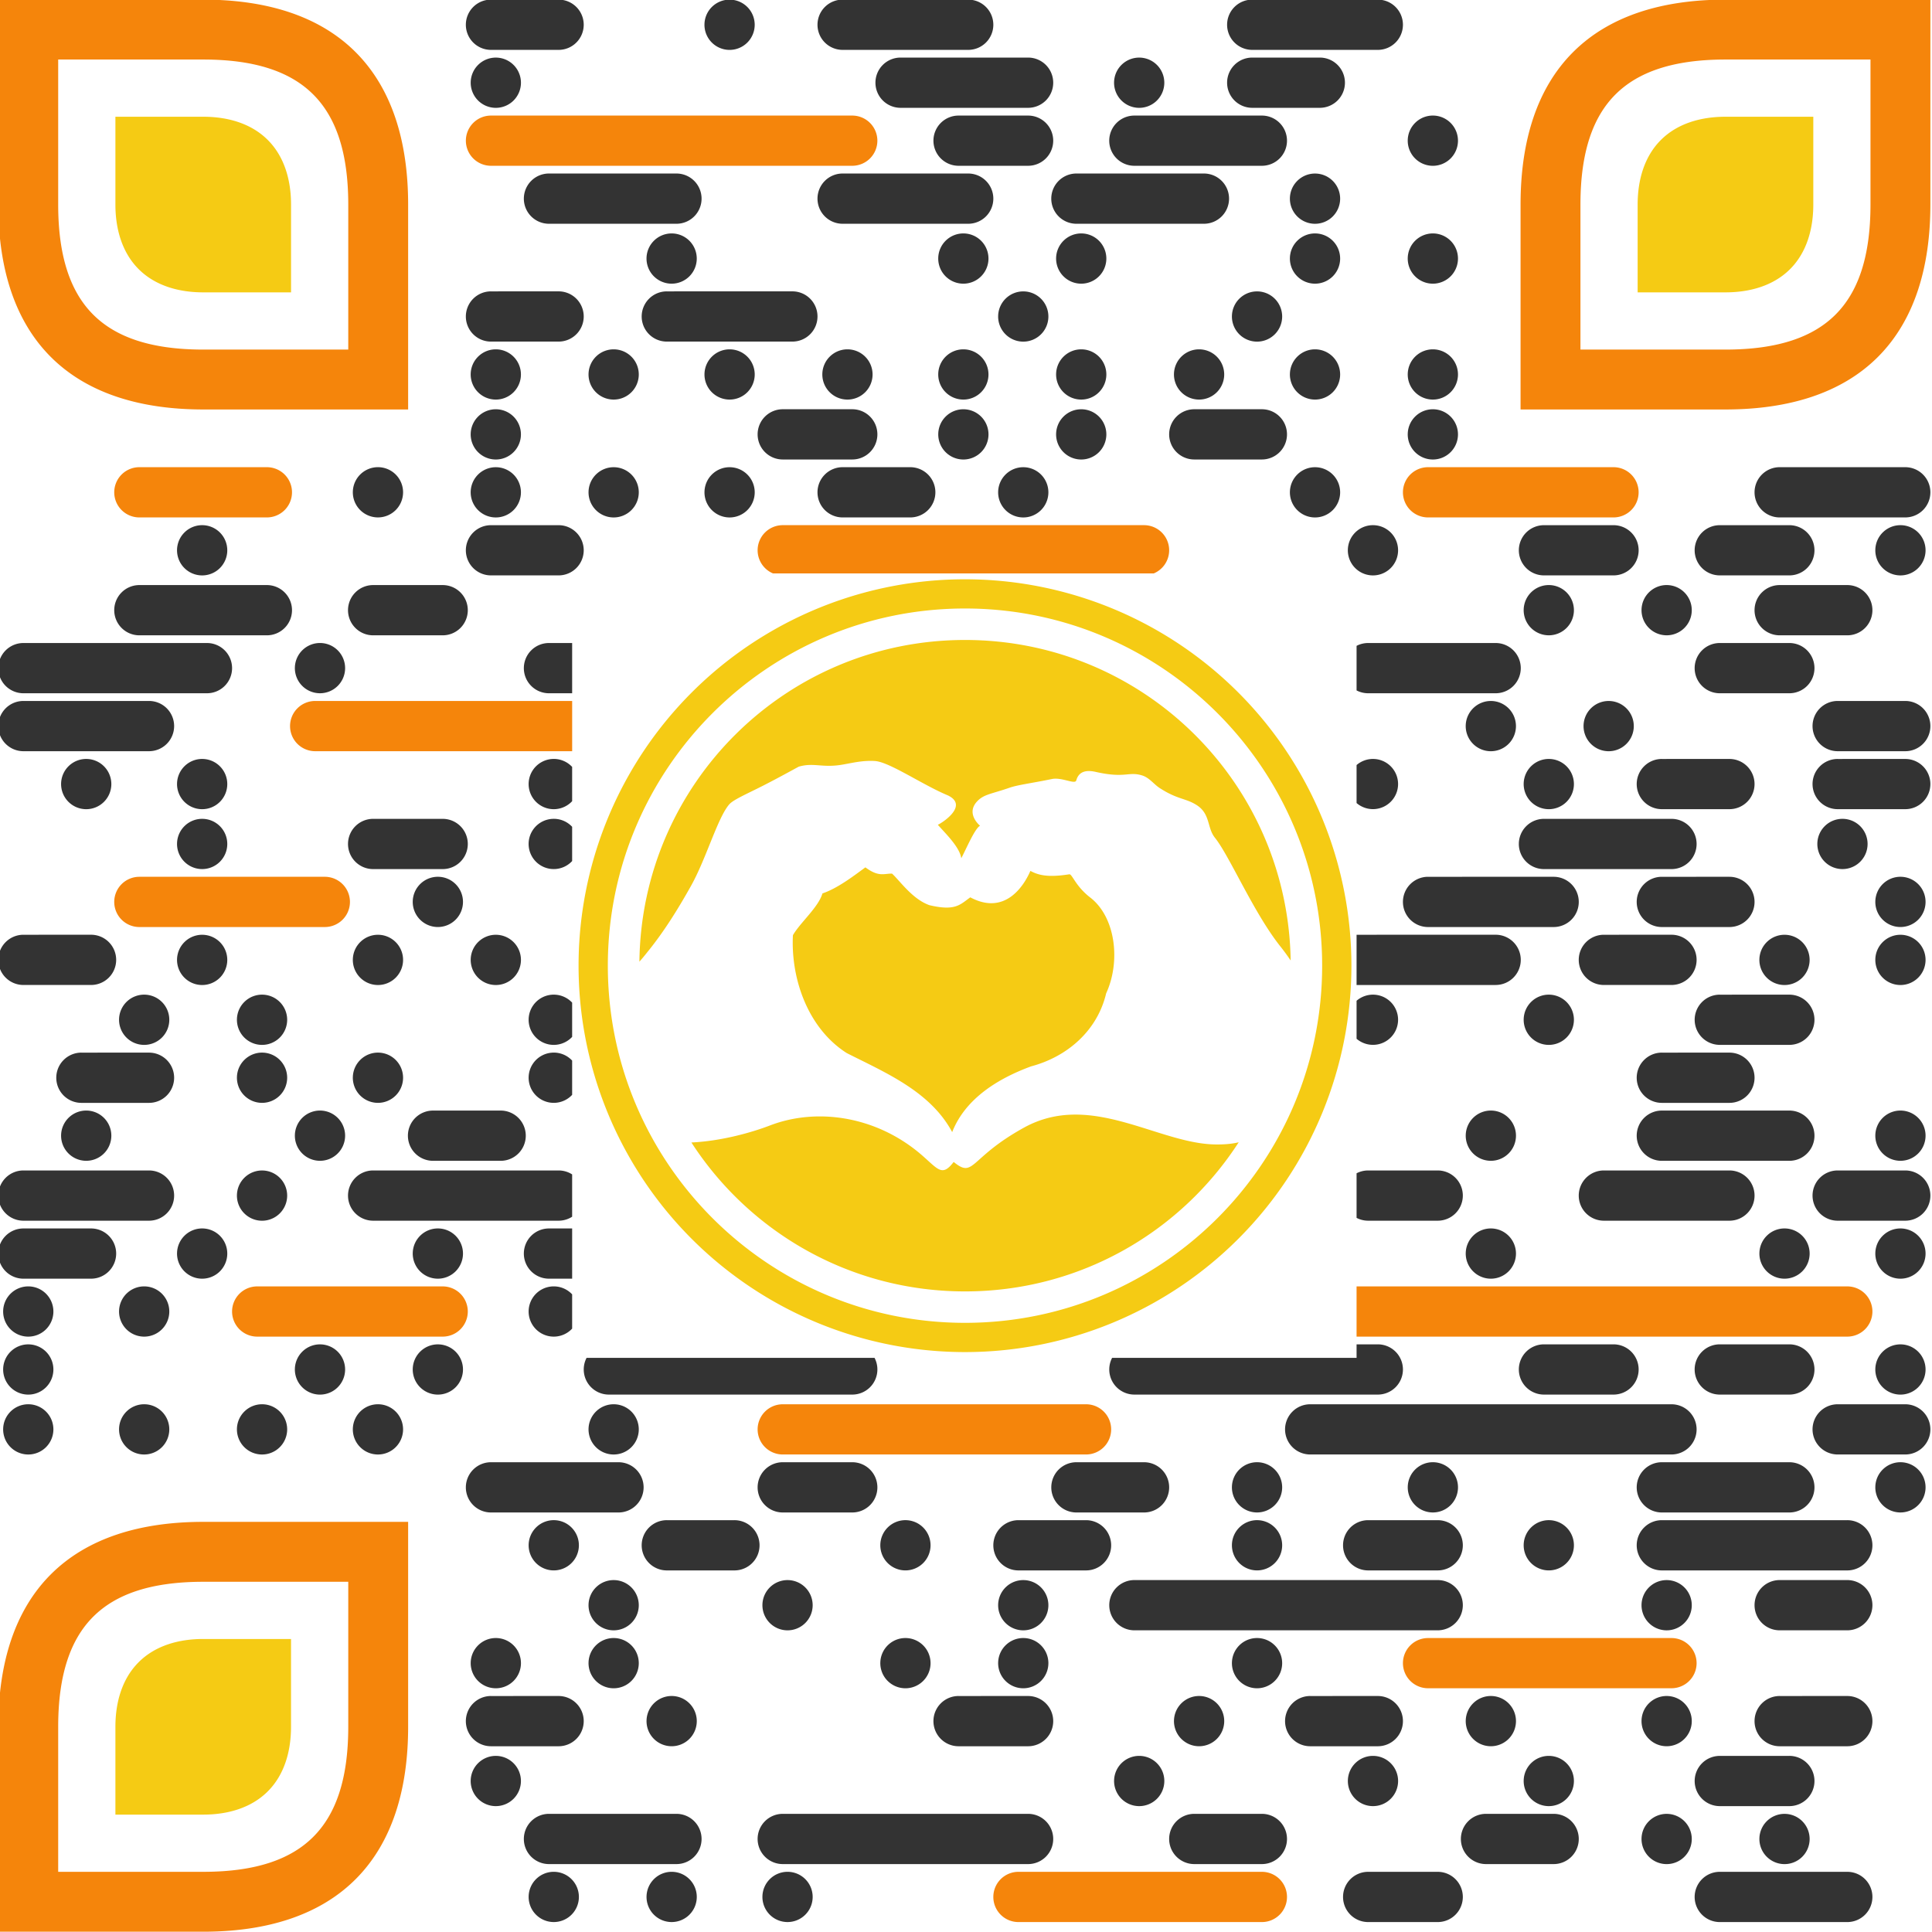
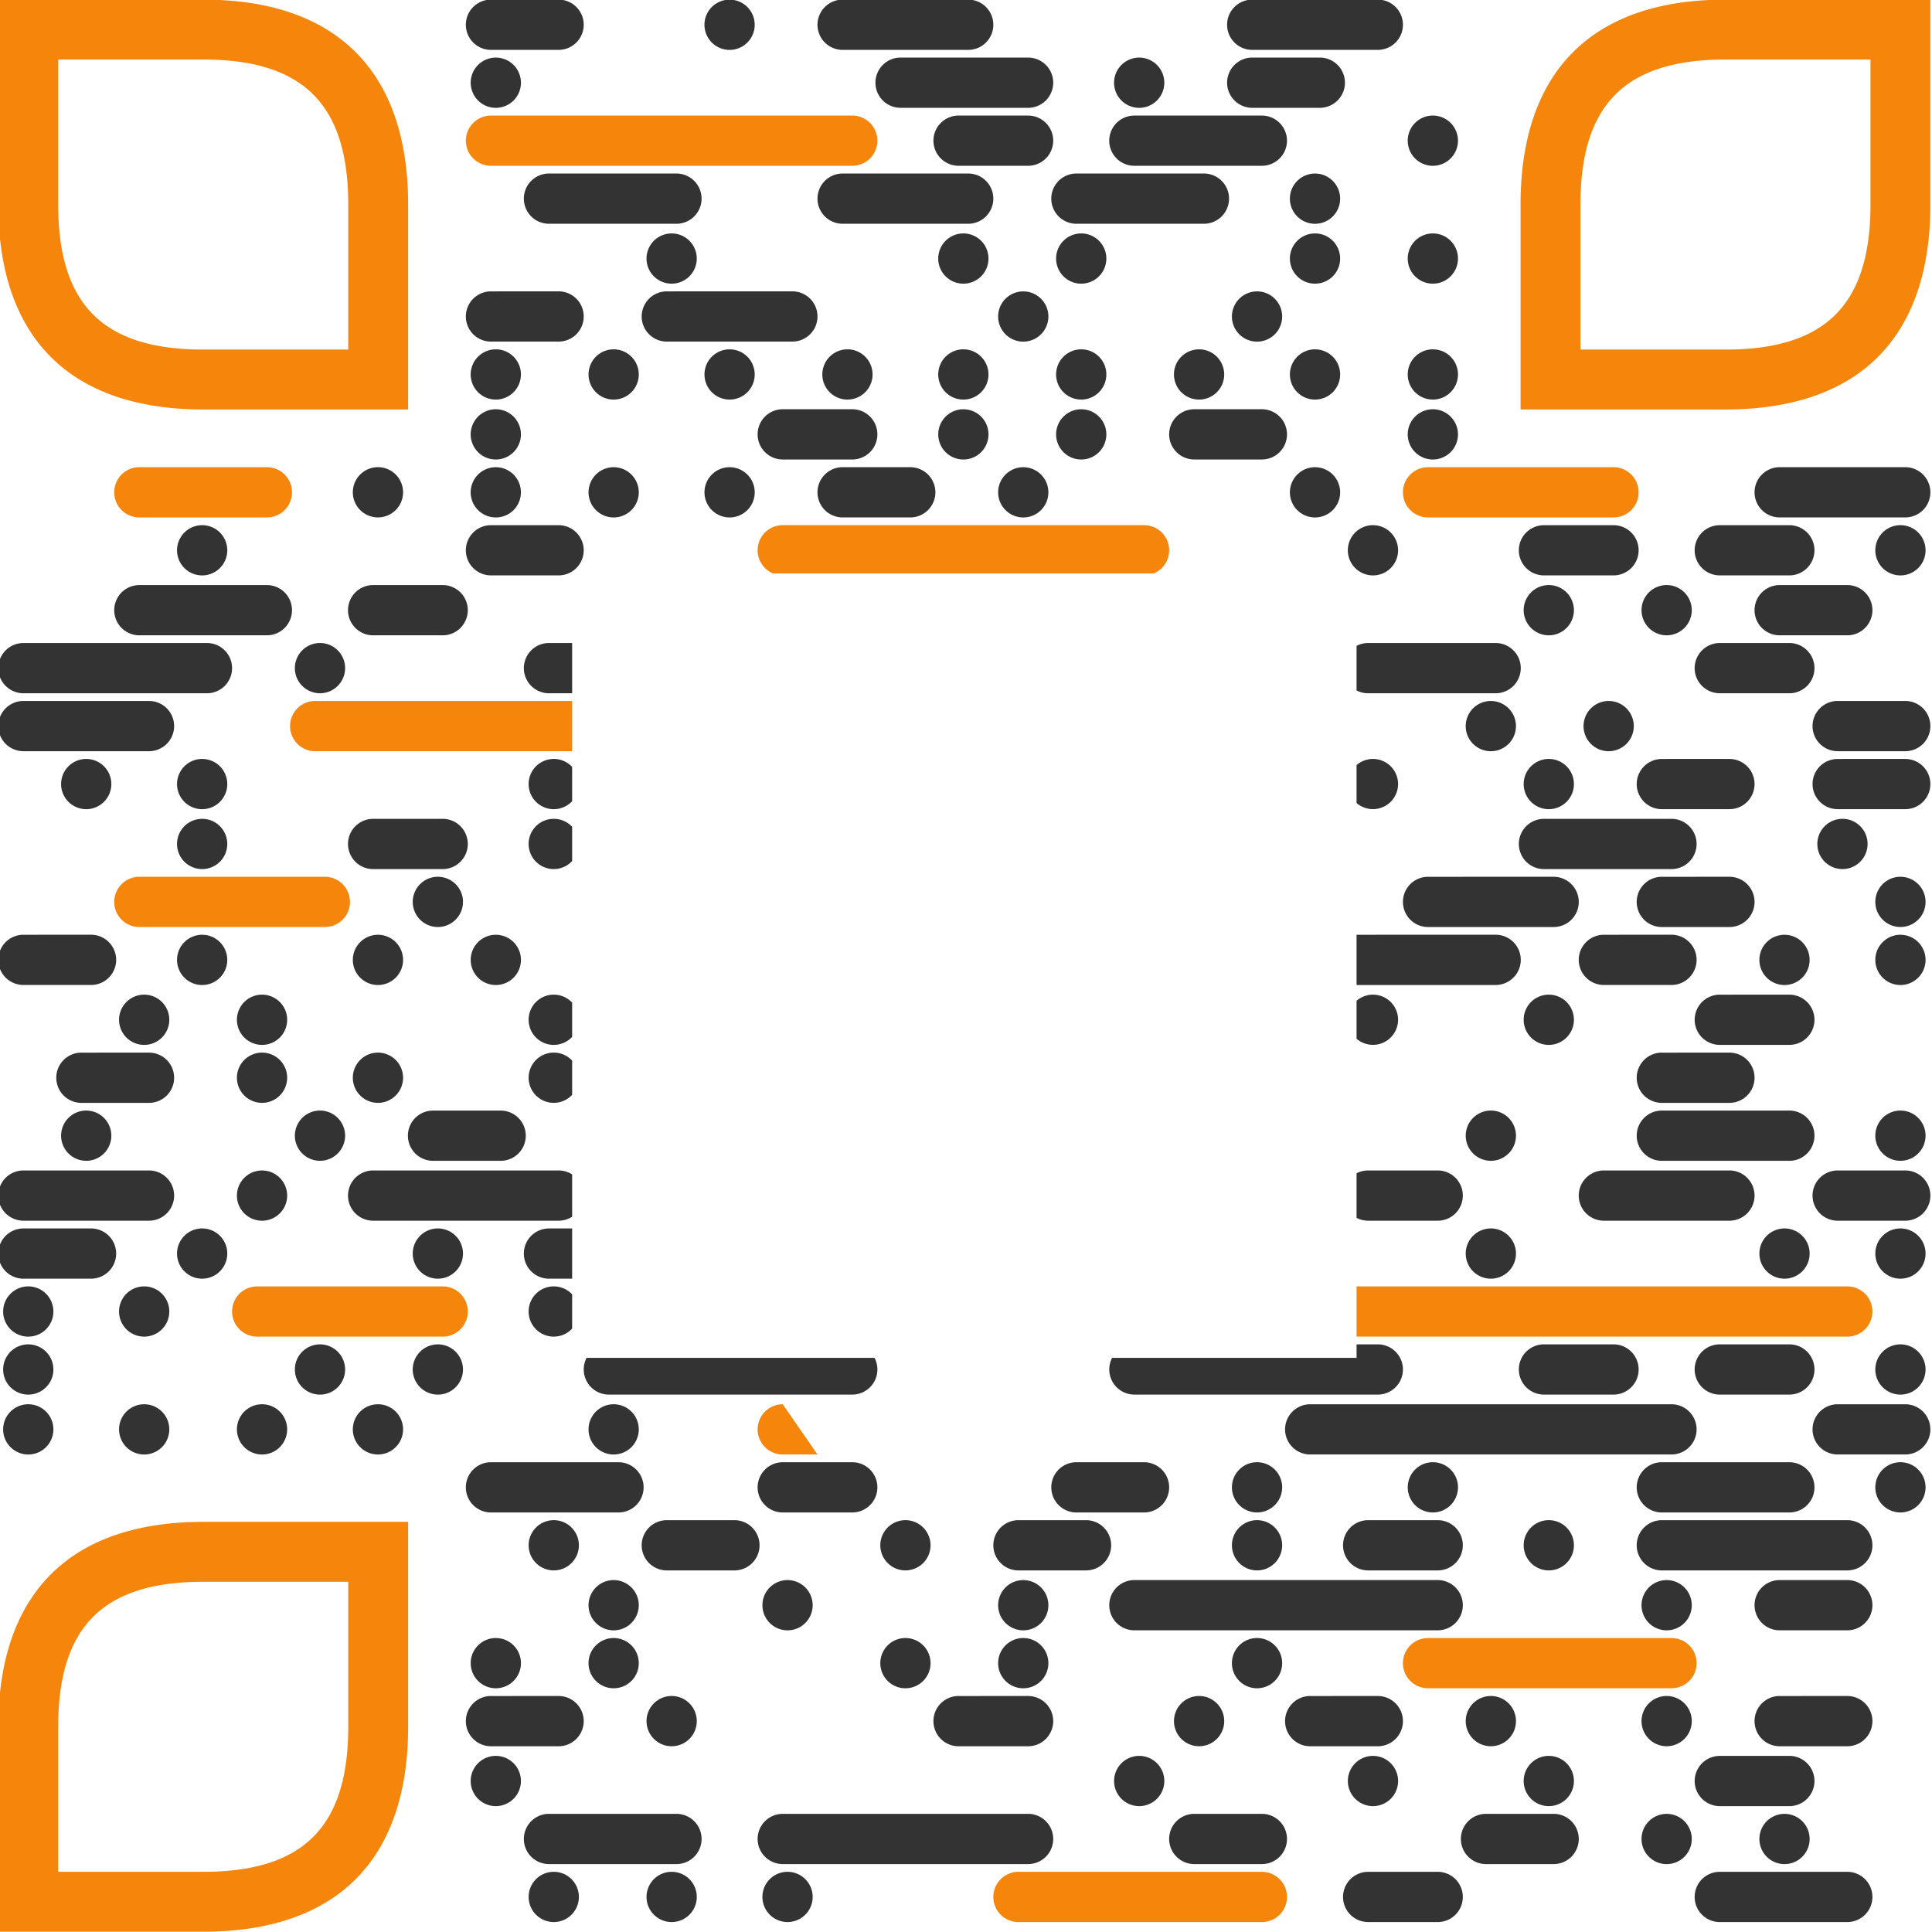
<svg xmlns="http://www.w3.org/2000/svg" width="300" height="300">
  <g style="display:inline">
    <path d="M-2460.755-539.288a1.419 1.419 0 0 0-1.42 1.418 1.419 1.419 0 0 0 1.42 1.42h3.82a1.419 1.419 0 0 0 1.418-1.42 1.419 1.419 0 0 0-1.418-1.418h-1.855zm19.861 0a1.419 1.419 0 0 0-1.418 1.418 1.419 1.419 0 0 0 1.418 1.42h7.094a1.419 1.419 0 0 0 1.42-1.42 1.419 1.419 0 0 0-1.42-1.418h-5.129zm23.137 0a1.419 1.419 0 0 0-1.418 1.418 1.419 1.419 0 0 0 1.418 1.42h7.094a1.419 1.419 0 0 0 1.42-1.42 1.419 1.419 0 0 0-1.42-1.418h-5.129zm-29.472.002a1.419 1.419 0 1 0 1.37 1.416 1.419 1.419 0 0 0-1.37-1.416zm9.61 3.271a1.419 1.419 0 0 0-1.42 1.42 1.419 1.419 0 0 0 1.42 1.418h7.204a1.419 1.419 0 0 0 1.418-1.418 1.419 1.419 0 0 0-1.418-1.42h-5.238zm19.862 0a1.419 1.419 0 0 0-1.418 1.42 1.419 1.419 0 0 0 1.418 1.418h3.82a1.419 1.419 0 0 0 1.418-1.418 1.419 1.419 0 0 0-1.418-1.42h-1.965zm-42.678.002a1.419 1.419 0 1 0 1.372 1.418v-.002a1.419 1.419 0 0 0-1.372-1.416zm36.342 0a1.419 1.419 0 1 0 1.371 1.418v-.002a1.419 1.419 0 0 0-1.37-1.416zm-10.252 3.274a1.419 1.419 0 0 0-1.418 1.418 1.419 1.419 0 0 0 1.418 1.418h3.93a1.419 1.419 0 0 0 1.418-1.418 1.419 1.419 0 0 0-1.418-1.418h-1.965zm9.932 0a1.419 1.419 0 0 0-1.42 1.418 1.419 1.419 0 0 0 1.42 1.418h7.203a1.419 1.419 0 0 0 1.418-1.418 1.419 1.419 0 0 0-1.418-1.418h-5.238zm16.908 0a1.419 1.419 0 1 0 1.371 1.418v-.002a1.419 1.419 0 0 0-1.37-1.416zm-49.976 3.273a1.419 1.419 0 0 0-1.418 1.418 1.419 1.419 0 0 0 1.418 1.42h7.203a1.419 1.419 0 0 0 1.418-1.42 1.419 1.419 0 0 0-1.418-1.418h-5.239zm16.587 0a1.419 1.419 0 0 0-1.418 1.418 1.419 1.419 0 0 0 1.418 1.42h7.094a1.419 1.419 0 0 0 1.42-1.42 1.419 1.419 0 0 0-1.42-1.418h-5.129zm13.207 0a1.419 1.419 0 0 0-1.42 1.418 1.419 1.419 0 0 0 1.42 1.42h7.202a1.419 1.419 0 0 0 1.42-1.42 1.419 1.419 0 0 0-1.42-1.418h-5.239zm13.526.002a1.419 1.419 0 1 0 1.371 1.416 1.419 1.419 0 0 0-1.371-1.416zm-36.342 3.383a1.419 1.419 0 1 0 1.371 1.418v-.002a1.419 1.419 0 0 0-1.37-1.416zm16.479 0a1.419 1.419 0 1 0 1.37 1.418v-.002a1.419 1.419 0 0 0-1.37-1.416zm6.658 0a1.419 1.419 0 1 0 1.37 1.418v-.002a1.419 1.419 0 0 0-1.37-1.416zm13.205 0a1.419 1.419 0 1 0 1.371 1.418v-.002a1.419 1.419 0 0 0-1.371-1.416zm6.656 0a1.419 1.419 0 1 0 1.371 1.418v-.002a1.419 1.419 0 0 0-1.37-1.416zm-53.25 3.272a1.419 1.419 0 0 0-1.42 1.42 1.419 1.419 0 0 0 1.42 1.417h3.82a1.419 1.419 0 0 0 1.418-1.418 1.419 1.419 0 0 0-1.418-1.42h-1.855zm9.932 0a1.419 1.419 0 0 0-1.42 1.42 1.419 1.419 0 0 0 1.42 1.417h7.093a1.419 1.419 0 0 0 1.418-1.418 1.419 1.419 0 0 0-1.418-1.42h-5.13zm20.183.002a1.419 1.419 0 1 0 1.37 1.418v-.002a1.419 1.419 0 0 0-1.37-1.416zm13.205 0a1.419 1.419 0 1 0 1.37 1.418v-.002a1.419 1.419 0 0 0-1.37-1.416zm-43 3.273a1.419 1.419 0 1 0 1.371 1.418v-.002a1.419 1.419 0 0 0-1.37-1.416zm6.659 0a1.419 1.419 0 1 0 1.369 1.418v-.002a1.419 1.419 0 0 0-1.37-1.416zm6.546 0a1.419 1.419 0 1 0 1.372 1.418v-.002a1.419 1.419 0 0 0-1.372-1.416zm6.659 0a1.419 1.419 0 1 0 1.37 1.418v-.002a1.419 1.419 0 0 0-1.37-1.416zm6.547 0a1.419 1.419 0 1 0 1.37 1.418v-.002a1.419 1.419 0 0 0-1.37-1.416zm6.658 0a1.419 1.419 0 1 0 1.37 1.418v-.002a1.419 1.419 0 0 0-1.37-1.416zm6.656 0a1.419 1.419 0 1 0 1.371 1.418v-.002a1.419 1.419 0 0 0-1.371-1.416zm6.549 0a1.419 1.419 0 1 0 1.371 1.418v-.002a1.419 1.419 0 0 0-1.371-1.416zm6.656 0a1.419 1.419 0 1 0 1.371 1.418v-.002a1.419 1.419 0 0 0-1.37-1.416zm-36.771 3.383a1.419 1.419 0 0 0-1.418 1.418 1.419 1.419 0 0 0 1.418 1.42h3.929a1.419 1.419 0 0 0 1.418-1.42 1.419 1.419 0 0 0-1.418-1.418h-1.965zm23.246 0a1.419 1.419 0 0 0-1.418 1.418 1.419 1.419 0 0 0 1.418 1.42h3.82a1.419 1.419 0 0 0 1.418-1.42 1.419 1.419 0 0 0-1.418-1.418h-1.855zm-39.405.002a1.419 1.419 0 1 0 1.371 1.416 1.419 1.419 0 0 0-1.37-1.416zm26.41 0a1.419 1.419 0 1 0 1.372 1.416 1.419 1.419 0 0 0-1.371-1.416zm6.659 0a1.419 1.419 0 1 0 1.37 1.416 1.419 1.419 0 0 0-1.37-1.416zm19.861 0a1.419 1.419 0 1 0 1.371 1.416 1.419 1.419 0 0 0-1.37-1.416zm-59.586 3.271a1.419 1.419 0 1 0 1.37 1.42v-.002a1.419 1.419 0 0 0-1.37-1.418zm26.197 0a1.419 1.419 0 0 0-1.418 1.42 1.419 1.419 0 0 0 1.418 1.418h3.821a1.419 1.419 0 0 0 1.42-1.418 1.419 1.419 0 0 0-1.42-1.42h-1.856zm52.932 0a1.419 1.419 0 0 0-1.42 1.42 1.419 1.419 0 0 0 1.42 1.418h7.094a1.419 1.419 0 0 0 1.418-1.418 1.419 1.419 0 0 0-1.418-1.42h-5.129zm-72.473.002a1.419 1.419 0 1 0 1.371 1.418v-.002a1.419 1.419 0 0 0-1.37-1.416zm6.659 0a1.419 1.419 0 1 0 1.369 1.418v-.002a1.419 1.419 0 0 0-1.37-1.416zm6.546 0a1.419 1.419 0 1 0 1.372 1.418v-.002a1.419 1.419 0 0 0-1.372-1.416zm16.59 0a1.419 1.419 0 1 0 1.37 1.418v-.002a1.419 1.419 0 0 0-1.37-1.416zm16.479 0a1.419 1.419 0 1 0 1.371 1.418v-.002a1.419 1.419 0 0 0-1.371-1.416zm-62.862 3.274a1.419 1.419 0 1 0 1.372 1.418v-.002a1.419 1.419 0 0 0-1.372-1.416zm16.268 0a1.419 1.419 0 0 0-1.42 1.418 1.419 1.419 0 0 0 1.42 1.418h3.82a1.419 1.419 0 0 0 1.418-1.418 1.419 1.419 0 0 0-1.418-1.418h-1.855zm49.867 0a1.419 1.419 0 1 0 1.371 1.418v-.002a1.419 1.419 0 0 0-1.37-1.416zm9.612 0a1.419 1.419 0 0 0-1.42 1.418 1.419 1.419 0 0 0 1.42 1.418h3.927a1.419 1.419 0 0 0 1.42-1.418 1.419 1.419 0 0 0-1.42-1.418h-1.963zm9.931 0a1.419 1.419 0 0 0-1.42 1.418 1.419 1.419 0 0 0 1.42 1.418h3.928a1.419 1.419 0 0 0 1.42-1.418 1.419 1.419 0 0 0-1.42-1.418h-1.965zm10.252 0a1.419 1.419 0 1 0 1.371 1.418v-.002a1.419 1.419 0 0 0-1.37-1.416zm-99.525 3.383a1.419 1.419 0 0 0-1.418 1.418 1.419 1.419 0 0 0 1.418 1.42h7.203a1.419 1.419 0 0 0 1.42-1.42 1.419 1.419 0 0 0-1.42-1.418h-5.238zm13.205 0a1.419 1.419 0 0 0-1.418 1.418 1.419 1.419 0 0 0 1.418 1.42h3.93a1.419 1.419 0 0 0 1.418-1.42 1.419 1.419 0 0 0-1.418-1.418h-1.965zm66.457 0a1.419 1.419 0 1 0 1.371 1.418v-.002a1.419 1.419 0 0 0-1.371-1.416zm6.658 0a1.419 1.419 0 1 0 1.37 1.418v-.002a1.419 1.419 0 0 0-1.37-1.416zm6.336 0a1.419 1.419 0 0 0-1.42 1.418 1.419 1.419 0 0 0 1.42 1.42h3.818a1.419 1.419 0 0 0 1.42-1.42 1.419 1.419 0 0 0-1.42-1.418h-1.853zm-99.203 3.273a1.419 1.419 0 0 0-1.42 1.418 1.419 1.419 0 0 0 1.42 1.42h10.367a1.419 1.419 0 0 0 1.418-1.42 1.419 1.419 0 0 0-1.418-1.418h-8.404zm16.8 0a1.419 1.419 0 1 0 1.37 1.418 1.419 1.419 0 0 0-1.37-1.418zm12.884 0a1.419 1.419 0 0 0-1.418 1.418 1.419 1.419 0 0 0 1.418 1.42h1.31v-2.838zm46.273 0a1.419 1.419 0 0 0-.654.16v2.518a1.419 1.419 0 0 0 .654.16h7.203a1.419 1.419 0 0 0 1.418-1.42 1.419 1.419 0 0 0-1.418-1.418h-5.238zm19.863 0a1.419 1.419 0 0 0-1.42 1.418 1.419 1.419 0 0 0 1.42 1.42h3.928a1.419 1.419 0 0 0 1.42-1.42 1.419 1.419 0 0 0-1.42-1.418h-1.965zm-95.82 3.273a1.419 1.419 0 0 0-1.42 1.42 1.419 1.419 0 0 0 1.42 1.418h7.094a1.419 1.419 0 0 0 1.418-1.418 1.419 1.419 0 0 0-1.418-1.42h-5.131zm102.476 0a1.419 1.419 0 0 0-1.417 1.42 1.419 1.419 0 0 0 1.417 1.418h3.821a1.419 1.419 0 0 0 1.418-1.418 1.419 1.419 0 0 0-1.418-1.42h-1.856zm-19.54.002a1.419 1.419 0 1 0 1.37 1.418v-.002a1.419 1.419 0 0 0-1.37-1.416zm6.656 0a1.419 1.419 0 1 0 1.37 1.418v-.002a1.419 1.419 0 0 0-1.37-1.416zm-85.996 3.274a1.419 1.419 0 1 0 1.369 1.418 1.419 1.419 0 0 0-1.37-1.418zm6.546 0a1.419 1.419 0 1 0 1.372 1.418 1.419 1.419 0 0 0-1.372-1.418zm19.864 0a1.419 1.419 0 1 0 .988 2.385v-1.936a1.419 1.419 0 0 0-.988-.45zm46.271 0a1.419 1.419 0 0 0-.974.344v2.146a1.419 1.419 0 0 0 2.345-1.072v-.002a1.419 1.419 0 0 0-1.37-1.416zm9.932 0a1.419 1.419 0 1 0 1.371 1.418v-.002a1.419 1.419 0 0 0-1.371-1.416zm6.336 0a1.419 1.419 0 0 0-1.418 1.418 1.419 1.419 0 0 0 1.418 1.418h3.82a1.419 1.419 0 0 0 1.418-1.418 1.419 1.419 0 0 0-1.418-1.418h-1.855zm9.931 0a1.419 1.419 0 0 0-1.417 1.418 1.419 1.419 0 0 0 1.417 1.418h3.821a1.419 1.419 0 0 0 1.418-1.418 1.419 1.419 0 0 0-1.418-1.418h-1.856zm-92.334 3.383a1.419 1.419 0 1 0 1.372 1.418 1.419 1.419 0 0 0-1.372-1.418zm9.61 0a1.419 1.419 0 0 0-1.418 1.418 1.419 1.419 0 0 0 1.418 1.42h3.93a1.419 1.419 0 0 0 1.418-1.42 1.419 1.419 0 0 0-1.418-1.418h-1.965zm10.254 0a1.419 1.419 0 1 0 .988 2.384v-1.935a1.419 1.419 0 0 0-.988-.45zm55.883 0a1.419 1.419 0 0 0-1.42 1.418 1.419 1.419 0 0 0 1.42 1.42h7.203a1.419 1.419 0 0 0 1.418-1.42 1.419 1.419 0 0 0-1.418-1.418h-5.239zm16.91 0a1.419 1.419 0 1 0 1.369 1.418 1.419 1.419 0 0 0-1.37-1.418zm-79.342 3.273a1.419 1.419 0 1 0 1.371 1.42v-.002a1.419 1.419 0 0 0-1.371-1.418zm55.883 0a1.419 1.419 0 0 0-1.418 1.42 1.419 1.419 0 0 0 1.418 1.418h7.094a1.419 1.419 0 0 0 1.42-1.418 1.419 1.419 0 0 0-1.42-1.42h-5.129zm13.205 0a1.419 1.419 0 0 0-1.418 1.42 1.419 1.419 0 0 0 1.418 1.418h3.82a1.419 1.419 0 0 0 1.418-1.418 1.419 1.419 0 0 0-1.418-1.42h-1.855zm13.527 0a1.419 1.419 0 1 0 1.371 1.42v-.002a1.419 1.419 0 0 0-1.37-1.418zm-106.072 3.274a1.419 1.419 0 0 0-1.42 1.42 1.419 1.419 0 0 0 1.42 1.417h3.818a1.419 1.419 0 0 0 1.42-1.418 1.419 1.419 0 0 0-1.42-1.42h-1.855zm75.303 0v2.837h7.857a1.419 1.419 0 0 0 1.418-1.418 1.419 1.419 0 0 0-1.418-1.42h-5.238zm13.968 0a1.419 1.419 0 0 0-1.418 1.42 1.419 1.419 0 0 0 1.418 1.417h3.821a1.419 1.419 0 0 0 1.418-1.418 1.419 1.419 0 0 0-1.418-1.42h-1.856zm-79.129.002a1.419 1.419 0 1 0 1.372 1.418v-.002a1.419 1.419 0 0 0-1.372-1.416zm9.932 0a1.419 1.419 0 1 0 1.37 1.418v-.002a1.419 1.419 0 0 0-1.37-1.416zm6.658 0a1.419 1.419 0 1 0 1.37 1.418v-.002a1.419 1.419 0 0 0-1.37-1.416zm72.791 0a1.419 1.419 0 1 0 1.371 1.418v-.002a1.419 1.419 0 0 0-1.37-1.416zm6.55 0a1.419 1.419 0 1 0 1.37 1.418v-.002a1.419 1.419 0 0 0-1.37-1.416zm-99.204 3.382a1.419 1.419 0 1 0 1.37 1.418 1.419 1.419 0 0 0-1.37-1.418zm6.658 0a1.419 1.419 0 1 0 1.37 1.418 1.419 1.419 0 0 0-1.37-1.418zm16.479 0a1.419 1.419 0 1 0 .988 2.385v-1.935a1.419 1.419 0 0 0-.988-.45zm46.273 0a1.419 1.419 0 0 0-.976.344v2.147a1.419 1.419 0 0 0 2.345-1.073 1.419 1.419 0 0 0-1.369-1.418zm9.932 0a1.419 1.419 0 1 0 1.369 1.418 1.419 1.419 0 0 0-1.37-1.418zm9.61 0a1.419 1.419 0 0 0-1.42 1.418 1.419 1.419 0 0 0 1.42 1.418h3.927a1.419 1.419 0 0 0 1.42-1.418 1.419 1.419 0 0 0-1.42-1.418h-1.965zm-92.548 3.274a1.419 1.419 0 0 0-1.418 1.418 1.419 1.419 0 0 0 1.418 1.42h3.821a1.419 1.419 0 0 0 1.418-1.42 1.419 1.419 0 0 0-1.418-1.418h-1.856zm10.254 0a1.419 1.419 0 1 0 1.37 1.418 1.419 1.419 0 0 0-1.37-1.418zm6.547 0a1.419 1.419 0 1 0 1.37 1.418 1.419 1.419 0 0 0-1.37-1.418zm9.932 0a1.419 1.419 0 1 0 .988 2.385v-1.936a1.419 1.419 0 0 0-.988-.45zm62.539 0a1.419 1.419 0 0 0-1.418 1.418 1.419 1.419 0 0 0 1.418 1.42h3.82a1.419 1.419 0 0 0 1.418-1.42 1.419 1.419 0 0 0-1.418-1.418h-1.855zm-88.95 3.273a1.419 1.419 0 1 0 1.37 1.42v-.002a1.419 1.419 0 0 0-1.37-1.418zm13.206 0a1.419 1.419 0 1 0 1.369 1.42v-.002a1.419 1.419 0 0 0-1.37-1.418zm6.336 0a1.419 1.419 0 0 0-1.42 1.42 1.419 1.419 0 0 0 1.42 1.418h3.818a1.419 1.419 0 0 0 1.42-1.418 1.419 1.419 0 0 0-1.42-1.42h-1.855zm59.798 0a1.419 1.419 0 1 0 1.372 1.42v-.002a1.419 1.419 0 0 0-1.372-1.418zm9.61 0a1.419 1.419 0 0 0-1.418 1.42 1.419 1.419 0 0 0 1.418 1.418h7.203a1.419 1.419 0 0 0 1.42-1.418 1.419 1.419 0 0 0-1.42-1.42h-5.238zm13.527 0a1.419 1.419 0 1 0 1.371 1.42v-.002a1.419 1.419 0 0 0-1.37-1.418zm-106.072 3.383a1.419 1.419 0 0 0-1.42 1.42 1.419 1.419 0 0 0 1.42 1.418h7.094a1.419 1.419 0 0 0 1.418-1.418 1.419 1.419 0 0 0-1.418-1.42h-5.131zm19.752 0a1.419 1.419 0 0 0-1.418 1.42 1.419 1.419 0 0 0 1.418 1.418h10.478a1.419 1.419 0 0 0 .764-.225v-2.39a1.419 1.419 0 0 0-.764-.223h-8.513zm56.205 0a1.419 1.419 0 0 0-.654.16v2.518a1.419 1.419 0 0 0 .654.16h3.93a1.419 1.419 0 0 0 1.418-1.418 1.419 1.419 0 0 0-1.418-1.42h-1.965zm13.314 0a1.419 1.419 0 0 0-1.418 1.42 1.419 1.419 0 0 0 1.418 1.418h7.094a1.419 1.419 0 0 0 1.418-1.418 1.419 1.419 0 0 0-1.418-1.42h-5.129zm13.205 0a1.419 1.419 0 0 0-1.417 1.42 1.419 1.419 0 0 0 1.417 1.418h3.821a1.419 1.419 0 0 0 1.418-1.418 1.419 1.419 0 0 0-1.418-1.42h-1.856zm-88.949.002a1.419 1.419 0 1 0 1.37 1.418v-.002a1.419 1.419 0 0 0-1.37-1.416zm-13.527 3.274a1.419 1.419 0 0 0-1.42 1.417 1.419 1.419 0 0 0 1.42 1.42h3.818a1.419 1.419 0 0 0 1.42-1.42 1.419 1.419 0 0 0-1.42-1.417h-1.855zm10.142 0a1.419 1.419 0 1 0 1.372 1.417 1.419 1.419 0 0 0-1.372-1.417zm13.315 0a1.419 1.419 0 1 0 1.371 1.417 1.419 1.419 0 0 0-1.371-1.417zm6.227 0a1.419 1.419 0 0 0-1.418 1.417 1.419 1.419 0 0 0 1.418 1.42h1.31v-2.837zm53.251 0a1.419 1.419 0 1 0 1.372 1.417 1.419 1.419 0 0 0-1.372-1.417zm16.59 0a1.419 1.419 0 1 0 1.37 1.417 1.419 1.419 0 0 0-1.37-1.417zm6.547 0a1.419 1.419 0 1 0 1.371 1.417 1.419 1.419 0 0 0-1.37-1.417zm-105.75 3.273a1.419 1.419 0 1 0 1.37 1.418 1.419 1.419 0 0 0-1.37-1.418zm6.547 0a1.419 1.419 0 1 0 1.37 1.418 1.419 1.419 0 0 0-1.37-1.418zm23.137 0a1.419 1.419 0 1 0 .988 2.385v-1.936a1.419 1.419 0 0 0-.988-.449zm45.297 3.273v.764h-13.809a1.419 1.419 0 0 0-.16.656 1.419 1.419 0 0 0 1.418 1.418h13.75a1.419 1.419 0 0 0 1.42-1.418 1.419 1.419 0 0 0-1.42-1.42zm10.586 0a1.419 1.419 0 0 0-1.42 1.42 1.419 1.419 0 0 0 1.42 1.418h3.927a1.419 1.419 0 0 0 1.42-1.418 1.419 1.419 0 0 0-1.42-1.42h-1.963zm9.931 0a1.419 1.419 0 0 0-1.42 1.42 1.419 1.419 0 0 0 1.42 1.418h3.928a1.419 1.419 0 0 0 1.42-1.418 1.419 1.419 0 0 0-1.42-1.42h-1.965zm-95.498.002a1.419 1.419 0 1 0 1.37 1.418v-.002a1.419 1.419 0 0 0-1.37-1.416zm16.479 0a1.419 1.419 0 1 0 1.369 1.418v-.002a1.419 1.419 0 0 0-1.37-1.416zm6.656 0a1.419 1.419 0 1 0 1.371 1.418v-.002a1.419 1.419 0 0 0-1.371-1.416zm82.615 0a1.419 1.419 0 1 0 1.371 1.418v-.002a1.419 1.419 0 0 0-1.37-1.416zm-74.263.762a1.419 1.419 0 0 0-.16.656 1.419 1.419 0 0 0 1.417 1.418h13.752a1.419 1.419 0 0 0 1.418-1.418 1.419 1.419 0 0 0-.16-.656zm-31.487 2.621a1.419 1.419 0 1 0 1.37 1.418v-.002a1.419 1.419 0 0 0-1.37-1.416zm6.547 0a1.419 1.419 0 1 0 1.37 1.418v-.002a1.419 1.419 0 0 0-1.37-1.416zm6.658 0a1.419 1.419 0 1 0 1.37 1.418v-.002a1.419 1.419 0 0 0-1.37-1.416zm6.547 0a1.419 1.419 0 1 0 1.37 1.418v-.002a1.419 1.419 0 0 0-1.37-1.416zm13.315 0a1.419 1.419 0 1 0 1.369 1.418v-.002a1.419 1.419 0 0 0-1.37-1.416zm39.295 0a1.419 1.419 0 0 0-1.42 1.418 1.419 1.419 0 0 0 1.42 1.418h20.408a1.419 1.419 0 0 0 1.418-1.418 1.419 1.419 0 0 0-1.418-1.418h-18.447zm29.792 0a1.419 1.419 0 0 0-1.417 1.418 1.419 1.419 0 0 0 1.417 1.418h3.821a1.419 1.419 0 0 0 1.418-1.418 1.419 1.419 0 0 0-1.418-1.418h-1.965zm-76.066 3.274a1.419 1.419 0 0 0-1.42 1.418 1.419 1.419 0 0 0 1.42 1.42h7.203a1.419 1.419 0 0 0 1.418-1.42 1.419 1.419 0 0 0-1.418-1.418h-5.238zm16.479 0a1.419 1.419 0 0 0-1.418 1.418 1.419 1.419 0 0 0 1.418 1.42h3.929a1.419 1.419 0 0 0 1.418-1.42 1.419 1.419 0 0 0-1.418-1.418h-1.965zm16.59 0a1.419 1.419 0 0 0-1.42 1.418 1.419 1.419 0 0 0 1.42 1.42h3.818a1.419 1.419 0 0 0 1.42-1.42 1.419 1.419 0 0 0-1.42-1.418h-1.856zm10.251 0a1.419 1.419 0 1 0 1.37 1.418 1.419 1.419 0 0 0-1.37-1.418zm9.932 0a1.419 1.419 0 1 0 1.37 1.418 1.419 1.419 0 0 0-1.37-1.418zm12.883 0a1.419 1.419 0 0 0-1.418 1.418 1.419 1.419 0 0 0 1.418 1.42h7.203a1.419 1.419 0 0 0 1.42-1.42 1.419 1.419 0 0 0-1.42-1.418h-5.238zm13.527 0a1.419 1.419 0 1 0 1.371 1.418 1.419 1.419 0 0 0-1.37-1.418zm-76.066 3.273a1.419 1.419 0 1 0 1.369 1.42v-.002a1.419 1.419 0 0 0-1.37-1.418zm6.336 0a1.419 1.419 0 0 0-1.42 1.42 1.419 1.419 0 0 0 1.42 1.418h3.818a1.419 1.419 0 0 0 1.42-1.418 1.419 1.419 0 0 0-1.42-1.42h-1.855zm13.527 0a1.419 1.419 0 1 0 1.37 1.42v-.002a1.419 1.419 0 0 0-1.37-1.418zm6.334 0a1.419 1.419 0 0 0-1.418 1.42 1.419 1.419 0 0 0 1.418 1.418h3.82a1.419 1.419 0 0 0 1.418-1.418 1.419 1.419 0 0 0-1.418-1.42h-1.855zm13.527 0a1.419 1.419 0 1 0 1.37 1.42v-.002a1.419 1.419 0 0 0-1.37-1.418zm6.227 0a1.419 1.419 0 0 0-1.418 1.42 1.419 1.419 0 0 0 1.418 1.418h3.93a1.419 1.419 0 0 0 1.418-1.418 1.419 1.419 0 0 0-1.418-1.42h-1.965zm10.254 0a1.419 1.419 0 1 0 1.369 1.42v-.002a1.419 1.419 0 0 0-1.37-1.418zm6.334 0a1.419 1.419 0 0 0-1.418 1.42 1.419 1.419 0 0 0 1.418 1.418h10.476a1.419 1.419 0 0 0 1.42-1.418 1.419 1.419 0 0 0-1.42-1.42h-8.511zm-29.793 3.383a1.419 1.419 0 0 0-1.418 1.42 1.419 1.419 0 0 0 1.418 1.418h17.135a1.419 1.419 0 0 0 1.418-1.418 1.419 1.419 0 0 0-1.418-1.42h-15.17zm36.451 0a1.419 1.419 0 0 0-1.42 1.42 1.419 1.419 0 0 0 1.42 1.418h3.818a1.419 1.419 0 0 0 1.42-1.418 1.419 1.419 0 0 0-1.42-1.42h-1.963zm-65.814.002a1.419 1.419 0 1 0 1.369 1.418v-.002a1.419 1.419 0 0 0-1.37-1.416zm9.822 0a1.419 1.419 0 1 0 1.369 1.418v-.002a1.419 1.419 0 0 0-1.37-1.416zm13.314 0a1.419 1.419 0 1 0 1.37 1.418v-.002a1.419 1.419 0 0 0-1.37-1.416zm36.342 0a1.419 1.419 0 1 0 1.37 1.418v-.002a1.419 1.419 0 0 0-1.37-1.416zm-66.135 3.273a1.419 1.419 0 1 0 1.37 1.418 1.419 1.419 0 0 0-1.37-1.418zm6.657 0a1.419 1.419 0 1 0 1.369 1.418 1.419 1.419 0 0 0-1.37-1.418zm16.48 0a1.419 1.419 0 1 0 1.37 1.418 1.419 1.419 0 0 0-1.37-1.418zm6.656 0a1.419 1.419 0 1 0 1.37 1.418 1.419 1.419 0 0 0-1.37-1.418zm13.205 0a1.419 1.419 0 1 0 1.37 1.418 1.419 1.419 0 0 0-1.37-1.418zm-43.32 3.274a1.419 1.419 0 0 0-1.42 1.418 1.419 1.419 0 0 0 1.42 1.42h3.82a1.419 1.419 0 0 0 1.418-1.42 1.419 1.419 0 0 0-1.418-1.418h-1.855zm10.254 0a1.419 1.419 0 1 0 1.37 1.418 1.419 1.419 0 0 0-1.37-1.418zm16.156 0a1.419 1.419 0 0 0-1.418 1.418 1.419 1.419 0 0 0 1.418 1.42h3.93a1.419 1.419 0 0 0 1.418-1.42 1.419 1.419 0 0 0-1.418-1.418h-1.965zm13.637 0a1.419 1.419 0 1 0 1.37 1.418 1.419 1.419 0 0 0-1.37-1.418zm6.227 0a1.419 1.419 0 0 0-1.42 1.418 1.419 1.419 0 0 0 1.42 1.42h3.818a1.419 1.419 0 0 0 1.42-1.42 1.419 1.419 0 0 0-1.42-1.418h-1.856zm10.251 0a1.419 1.419 0 1 0 1.372 1.418 1.419 1.419 0 0 0-1.372-1.418zm9.932 0a1.419 1.419 0 1 0 1.37 1.418 1.419 1.419 0 0 0-1.37-1.418zm6.336 0a1.419 1.419 0 0 0-1.42 1.418 1.419 1.419 0 0 0 1.42 1.42h3.818a1.419 1.419 0 0 0 1.42-1.42 1.419 1.419 0 0 0-1.42-1.418h-1.853zm-72.47 3.383a1.419 1.419 0 1 0 1.368 1.42v-.003a1.419 1.419 0 0 0-1.369-1.417zm36.341 0a1.419 1.419 0 1 0 1.37 1.42v-.003a1.419 1.419 0 0 0-1.37-1.417zm13.205 0a1.419 1.419 0 1 0 1.37 1.42v-.003a1.419 1.419 0 0 0-1.37-1.417zm9.932 0a1.419 1.419 0 1 0 1.369 1.42v-.003a1.419 1.419 0 0 0-1.37-1.417zm9.61 0a1.419 1.419 0 0 0-1.42 1.42 1.419 1.419 0 0 0 1.42 1.417h3.927a1.419 1.419 0 0 0 1.42-1.418 1.419 1.419 0 0 0-1.42-1.42h-1.965zm-66.137 3.273a1.419 1.419 0 0 0-1.418 1.42 1.419 1.419 0 0 0 1.418 1.418h7.203a1.419 1.419 0 0 0 1.418-1.418 1.419 1.419 0 0 0-1.418-1.42h-5.239zm13.205 0a1.419 1.419 0 0 0-1.418 1.42 1.419 1.419 0 0 0 1.418 1.418h13.861a1.419 1.419 0 0 0 1.418-1.418 1.419 1.419 0 0 0-1.418-1.42h-11.897zm23.246 0a1.419 1.419 0 0 0-1.418 1.42 1.419 1.419 0 0 0 1.418 1.418h3.82a1.419 1.419 0 0 0 1.418-1.418 1.419 1.419 0 0 0-1.418-1.42h-1.855zm16.478 0a1.419 1.419 0 0 0-1.418 1.42 1.419 1.419 0 0 0 1.418 1.418h3.821a1.419 1.419 0 0 0 1.42-1.418 1.419 1.419 0 0 0-1.42-1.42h-1.856zm10.254.002a1.419 1.419 0 1 0 1.37 1.418v-.002a1.419 1.419 0 0 0-1.37-1.416zm6.658 0a1.419 1.419 0 1 0 1.37 1.418v-.002a1.419 1.419 0 0 0-1.37-1.416zm-69.52 3.273a1.419 1.419 0 1 0 1.37 1.418 1.419 1.419 0 0 0-1.37-1.418zm6.659 0a1.419 1.419 0 1 0 1.37 1.418 1.419 1.419 0 0 0-1.37-1.418zm6.547 0a1.419 1.419 0 1 0 1.369 1.418 1.419 1.419 0 0 0-1.37-1.418zm32.746 0a1.419 1.419 0 0 0-1.418 1.418 1.419 1.419 0 0 0 1.418 1.42h3.93a1.419 1.419 0 0 0 1.418-1.42 1.419 1.419 0 0 0-1.418-1.418h-1.965zm19.863 0a1.419 1.419 0 0 0-1.42 1.418 1.419 1.419 0 0 0 1.42 1.42h7.201a1.419 1.419 0 0 0 1.42-1.42 1.419 1.419 0 0 0-1.42-1.418h-5.238z" style="display:inline;fill:#333;stroke-width:.109" transform="translate(6840.856 1482.446) scale(2.749)" />
-     <path d="M-2488.585-539.288v11.574c0 3.576.92 6.564 2.967 8.61 2.046 2.045 5.033 2.966 8.61 2.966h11.573v-11.576c0-3.576-.92-6.561-2.966-8.607-2.046-2.046-5.031-2.967-8.608-2.967zm97.56 0c-3.576 0-6.563.92-8.609 2.967-2.046 2.046-2.965 5.03-2.965 8.607v11.576h11.575c3.576 0 6.563-.92 8.609-2.966 2.046-2.046 2.965-5.034 2.965-8.61v-11.574zm-94.177 3.383h8.193c3.013 0 4.967.728 6.215 1.976 1.249 1.249 1.977 3.203 1.977 6.215v8.193h-8.192c-3.012 0-4.968-.728-6.217-1.976-1.248-1.249-1.976-3.204-1.976-6.217zm94.178 0h8.191v8.191c0 3.013-.726 4.968-1.975 6.217-1.248 1.248-3.204 1.976-6.216 1.976h-8.192v-8.193c0-3.012.726-4.966 1.975-6.215 1.248-1.248 3.204-1.976 6.217-1.976zm-69.73 3.166a1.419 1.419 0 0 0-1.42 1.418 1.419 1.419 0 0 0 1.42 1.418h20.406a1.419 1.419 0 0 0 1.418-1.418 1.419 1.419 0 0 0-1.418-1.418h-18.442zm-19.864 19.861a1.419 1.419 0 0 0-1.418 1.42 1.419 1.419 0 0 0 1.418 1.418h7.203a1.419 1.419 0 0 0 1.42-1.418 1.419 1.419 0 0 0-1.42-1.42h-5.238zm72.793 0a1.419 1.419 0 0 0-1.418 1.42 1.419 1.419 0 0 0 1.418 1.418h10.475a1.419 1.419 0 0 0 1.42-1.418 1.419 1.419 0 0 0-1.42-1.42h-8.511zm-36.451 3.275a1.419 1.419 0 0 0-1.418 1.418 1.419 1.419 0 0 0 .873 1.309h21.5a1.419 1.419 0 0 0 .873-1.309 1.419 1.419 0 0 0-1.42-1.418h-18.444zm-26.41 9.93a1.419 1.419 0 0 0-1.419 1.42 1.419 1.419 0 0 0 1.418 1.418h14.517v-2.838h-12.552zm-9.932 9.932a1.419 1.419 0 0 0-1.418 1.42 1.419 1.419 0 0 0 1.418 1.418h10.476a1.419 1.419 0 0 0 1.42-1.418 1.419 1.419 0 0 0-1.42-1.42h-8.511zm6.658 23.137a1.419 1.419 0 0 0-1.42 1.417 1.419 1.419 0 0 0 1.42 1.42h10.477a1.419 1.419 0 0 0 1.418-1.42 1.419 1.419 0 0 0-1.418-1.417h-8.512zm62.098 0v2.837h27.718a1.419 1.419 0 0 0 1.42-1.42 1.419 1.419 0 0 0-1.42-1.417h-25.099zm-32.414 6.658a1.419 1.419 0 0 0-1.418 1.418 1.419 1.419 0 0 0 1.418 1.418h17.134a1.419 1.419 0 0 0 1.418-1.418 1.419 1.419 0 0 0-1.418-1.418h-15.17zm-32.733 6.642c-3.576 0-6.563.921-8.61 2.967-2.045 2.046-2.966 5.033-2.966 8.61v11.574h11.576c3.577 0 6.562-.921 8.608-2.967 2.045-2.046 2.966-5.031 2.966-8.608v-11.576zm0 3.385h8.192v8.191c0 3.013-.728 4.969-1.977 6.217-1.249 1.249-3.202 1.975-6.215 1.975h-8.193v-8.192c0-3.012.728-4.968 1.976-6.216 1.249-1.249 3.205-1.975 6.217-1.975zm69.184 3.178a1.419 1.419 0 0 0-1.418 1.418 1.419 1.419 0 0 0 1.418 1.418h13.752a1.419 1.419 0 0 0 1.418-1.418 1.419 1.419 0 0 0-1.418-1.418h-11.787zm-23.137 13.205a1.419 1.419 0 0 0-1.418 1.418 1.419 1.419 0 0 0 1.418 1.42h13.752a1.419 1.419 0 0 0 1.418-1.42 1.419 1.419 0 0 0-1.418-1.418h-11.787z" style="display:inline;fill:#f5850b;stroke-width:.109" transform="translate(6840.856 1482.446) scale(2.749)" />
-     <path d="M-2481.97-532.673v4.96c0 1.37.37 2.704 1.313 3.648.943.943 2.277 1.312 3.648 1.312h4.96v-4.96c0-1.372-.37-2.704-1.313-3.647-.944-.944-2.275-1.313-3.647-1.313zm90.946 0c-1.372 0-2.705.37-3.649 1.313-.943.943-1.312 2.275-1.312 3.646v4.961h4.96c1.372 0 2.705-.369 3.649-1.312.944-.944 1.313-2.277 1.313-3.649v-4.959zm-42.956 26.127a21.827 21.827 0 0 0-21.828 21.826 21.827 21.827 0 0 0 21.828 21.826 21.827 21.827 0 0 0 21.827-21.826 21.827 21.827 0 0 0-21.827-21.826zm0 1.65c11.132 0 20.174 9.045 20.174 20.176 0 11.132-9.042 20.174-20.174 20.174-11.131 0-20.175-9.042-20.175-20.174 0-11.131 9.044-20.176 20.175-20.176zm0 1.778c-10.096 0-18.272 8.106-18.392 18.174.146-.169.29-.337.422-.508.917-1.121 1.709-2.375 2.496-3.781.856-1.53 1.507-3.862 2.162-4.604.234-.265 1.021-.6 1.89-1.043.964-.49 2.008-1.075 2.038-1.084.797-.228 1.252.043 2.242-.08.51-.064 1.083-.236 1.762-.244.097-.001.195 0 .296.008.813.051 2.69 1.349 4.114 1.94 1.252.598-.45 1.632-.565 1.658v.002c.346.408 1.237 1.24 1.323 1.892.248-.454.763-1.688 1.062-1.836-.261-.227-.7-.793-.178-1.363.384-.42.79-.419 1.85-.787.463-.161 1.226-.25 2.377-.488.573-.12 1.315.326 1.385.078.104-.373.383-.644 1.095-.483 1.674.38 1.85-.037 2.623.2.411.125.654.492.997.714 1.023.662 1.466.562 2.095.967.774.499.573 1.28 1.024 1.84.826 1.027 2.199 4.267 3.707 6.152.198.249.387.51.57.78-.158-10.035-8.318-18.104-18.39-18.104zm-5.626 12.844c-.617.448-1.554 1.18-2.426 1.472-.23.787-1.26 1.648-1.668 2.36-.127 2.486.863 5.275 3.043 6.66 2.206 1.116 4.72 2.166 5.953 4.463.747-1.91 2.617-3.037 4.455-3.713 2.052-.546 3.744-2.017 4.242-4.125.826-1.788.546-4.298-.902-5.416-.833-.643-1.018-1.334-1.18-1.309-1.125.176-1.7.081-2.197-.193-.37.855-1.44 2.54-3.395 1.494-.576.41-.84.791-2.308.443-.96-.337-1.667-1.374-2.112-1.783-.463-.007-.751.208-1.505-.353zm11.79 13.966c-.936.01-1.88.213-2.822.73-3.131 1.723-2.808 2.901-3.982 1.944-.643.842-.867.43-1.764-.355-2.515-2.203-5.899-2.749-8.62-1.703-1.012.388-2.709.876-4.43.959 3.275 5.062 8.968 8.412 15.455 8.412 6.491 0 12.186-3.356 15.46-8.424-.429.104-.863.127-1.304.123-2.438-.025-5.183-1.716-7.992-1.686zm-49.193 29.62c-1.371 0-2.705.368-3.648 1.312-.944.944-1.313 2.277-1.313 3.648v4.961h4.961c1.372 0 2.703-.37 3.647-1.314.943-.944 1.312-2.275 1.312-3.647v-4.96z" style="baseline-shift:baseline;display:inline;overflow:visible;vector-effect:none;fill:#f5cb14;stroke-width:.109;stroke-miterlimit:10;paint-order:fill stroke markers;enable-background:accumulate;stop-color:#000" transform="translate(6840.856 1482.446) scale(2.749)" />
+     <path d="M-2488.585-539.288v11.574c0 3.576.92 6.564 2.967 8.61 2.046 2.045 5.033 2.966 8.61 2.966h11.573v-11.576c0-3.576-.92-6.561-2.966-8.607-2.046-2.046-5.031-2.967-8.608-2.967zm97.56 0c-3.576 0-6.563.92-8.609 2.967-2.046 2.046-2.965 5.03-2.965 8.607v11.576h11.575c3.576 0 6.563-.92 8.609-2.966 2.046-2.046 2.965-5.034 2.965-8.61v-11.574zm-94.177 3.383h8.193c3.013 0 4.967.728 6.215 1.976 1.249 1.249 1.977 3.203 1.977 6.215v8.193h-8.192c-3.012 0-4.968-.728-6.217-1.976-1.248-1.249-1.976-3.204-1.976-6.217zm94.178 0h8.191v8.191c0 3.013-.726 4.968-1.975 6.217-1.248 1.248-3.204 1.976-6.216 1.976h-8.192v-8.193c0-3.012.726-4.966 1.975-6.215 1.248-1.248 3.204-1.976 6.217-1.976zm-69.73 3.166a1.419 1.419 0 0 0-1.42 1.418 1.419 1.419 0 0 0 1.42 1.418h20.406a1.419 1.419 0 0 0 1.418-1.418 1.419 1.419 0 0 0-1.418-1.418h-18.442zm-19.864 19.861a1.419 1.419 0 0 0-1.418 1.42 1.419 1.419 0 0 0 1.418 1.418h7.203a1.419 1.419 0 0 0 1.42-1.418 1.419 1.419 0 0 0-1.42-1.42h-5.238zm72.793 0a1.419 1.419 0 0 0-1.418 1.42 1.419 1.419 0 0 0 1.418 1.418h10.475a1.419 1.419 0 0 0 1.42-1.418 1.419 1.419 0 0 0-1.42-1.42h-8.511zm-36.451 3.275a1.419 1.419 0 0 0-1.418 1.418 1.419 1.419 0 0 0 .873 1.309h21.5a1.419 1.419 0 0 0 .873-1.309 1.419 1.419 0 0 0-1.42-1.418h-18.444zm-26.41 9.93a1.419 1.419 0 0 0-1.419 1.42 1.419 1.419 0 0 0 1.418 1.418h14.517v-2.838h-12.552zm-9.932 9.932a1.419 1.419 0 0 0-1.418 1.42 1.419 1.419 0 0 0 1.418 1.418h10.476a1.419 1.419 0 0 0 1.42-1.418 1.419 1.419 0 0 0-1.42-1.42h-8.511zm6.658 23.137a1.419 1.419 0 0 0-1.42 1.417 1.419 1.419 0 0 0 1.42 1.42h10.477a1.419 1.419 0 0 0 1.418-1.42 1.419 1.419 0 0 0-1.418-1.417h-8.512zm62.098 0v2.837h27.718a1.419 1.419 0 0 0 1.42-1.42 1.419 1.419 0 0 0-1.42-1.417h-25.099zm-32.414 6.658a1.419 1.419 0 0 0-1.418 1.418 1.419 1.419 0 0 0 1.418 1.418h17.134h-15.17zm-32.733 6.642c-3.576 0-6.563.921-8.61 2.967-2.045 2.046-2.966 5.033-2.966 8.61v11.574h11.576c3.577 0 6.562-.921 8.608-2.967 2.045-2.046 2.966-5.031 2.966-8.608v-11.576zm0 3.385h8.192v8.191c0 3.013-.728 4.969-1.977 6.217-1.249 1.249-3.202 1.975-6.215 1.975h-8.193v-8.192c0-3.012.728-4.968 1.976-6.216 1.249-1.249 3.205-1.975 6.217-1.975zm69.184 3.178a1.419 1.419 0 0 0-1.418 1.418 1.419 1.419 0 0 0 1.418 1.418h13.752a1.419 1.419 0 0 0 1.418-1.418 1.419 1.419 0 0 0-1.418-1.418h-11.787zm-23.137 13.205a1.419 1.419 0 0 0-1.418 1.418 1.419 1.419 0 0 0 1.418 1.42h13.752a1.419 1.419 0 0 0 1.418-1.42 1.419 1.419 0 0 0-1.418-1.418h-11.787z" style="display:inline;fill:#f5850b;stroke-width:.109" transform="translate(6840.856 1482.446) scale(2.749)" />
  </g>
</svg>